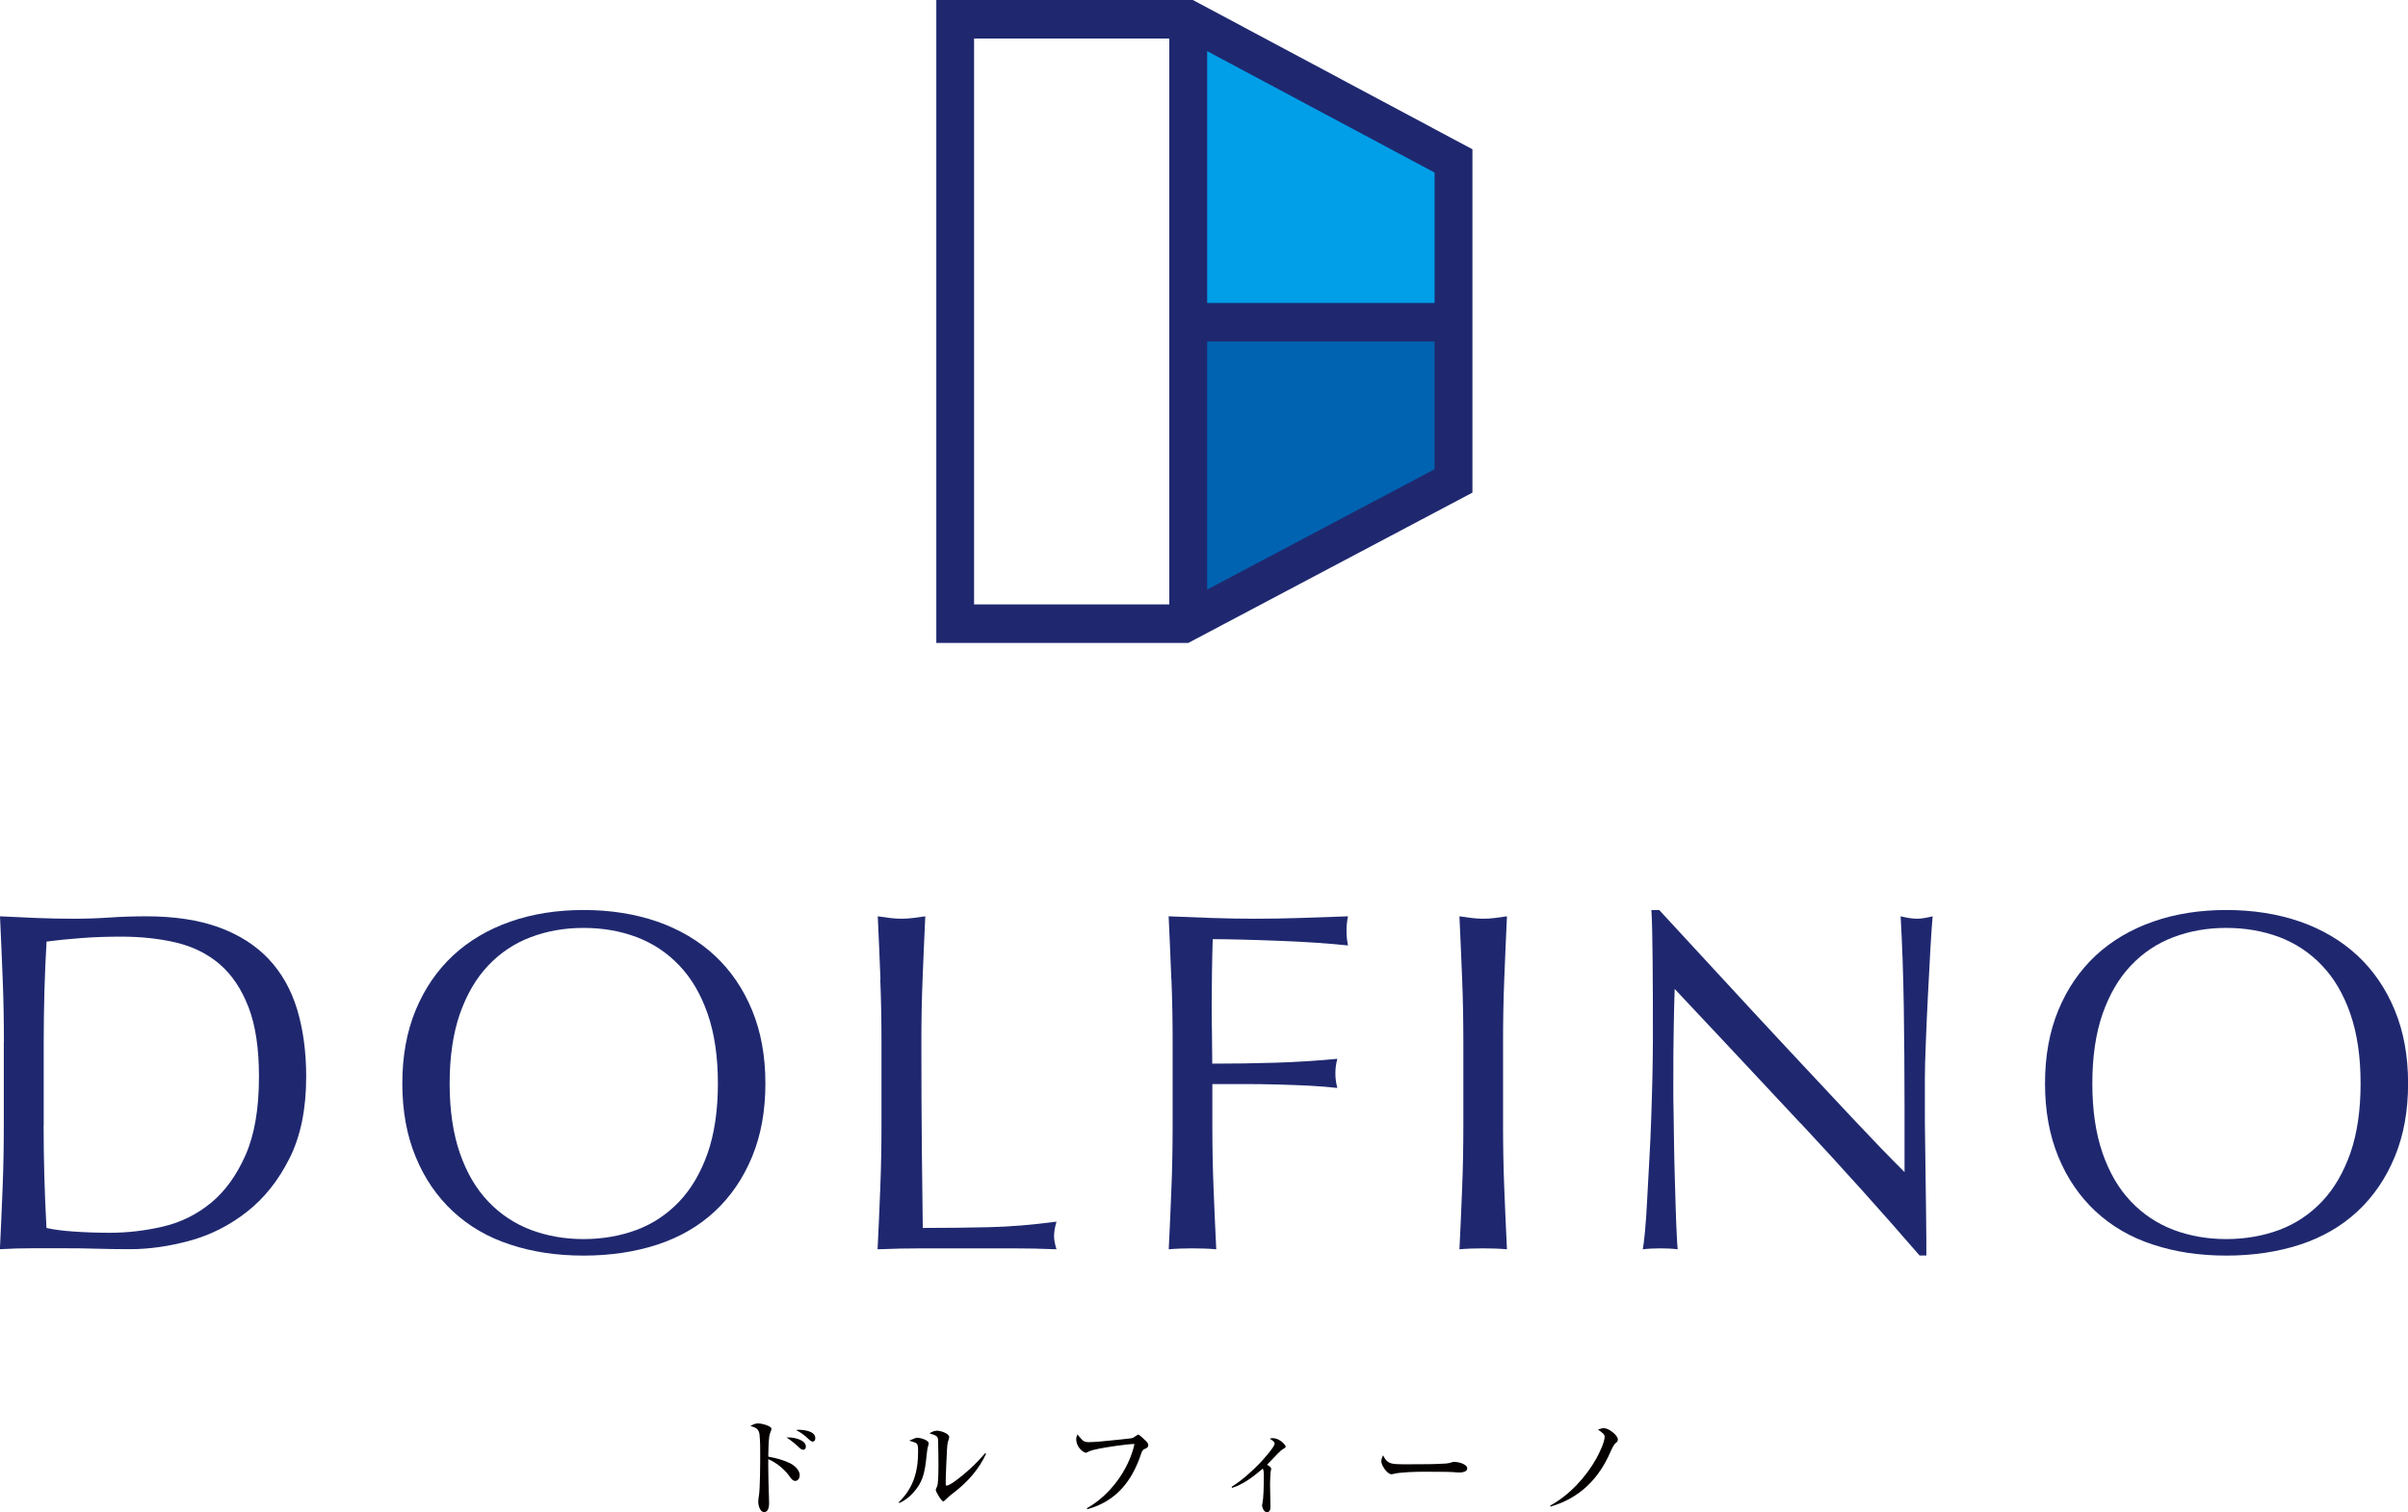
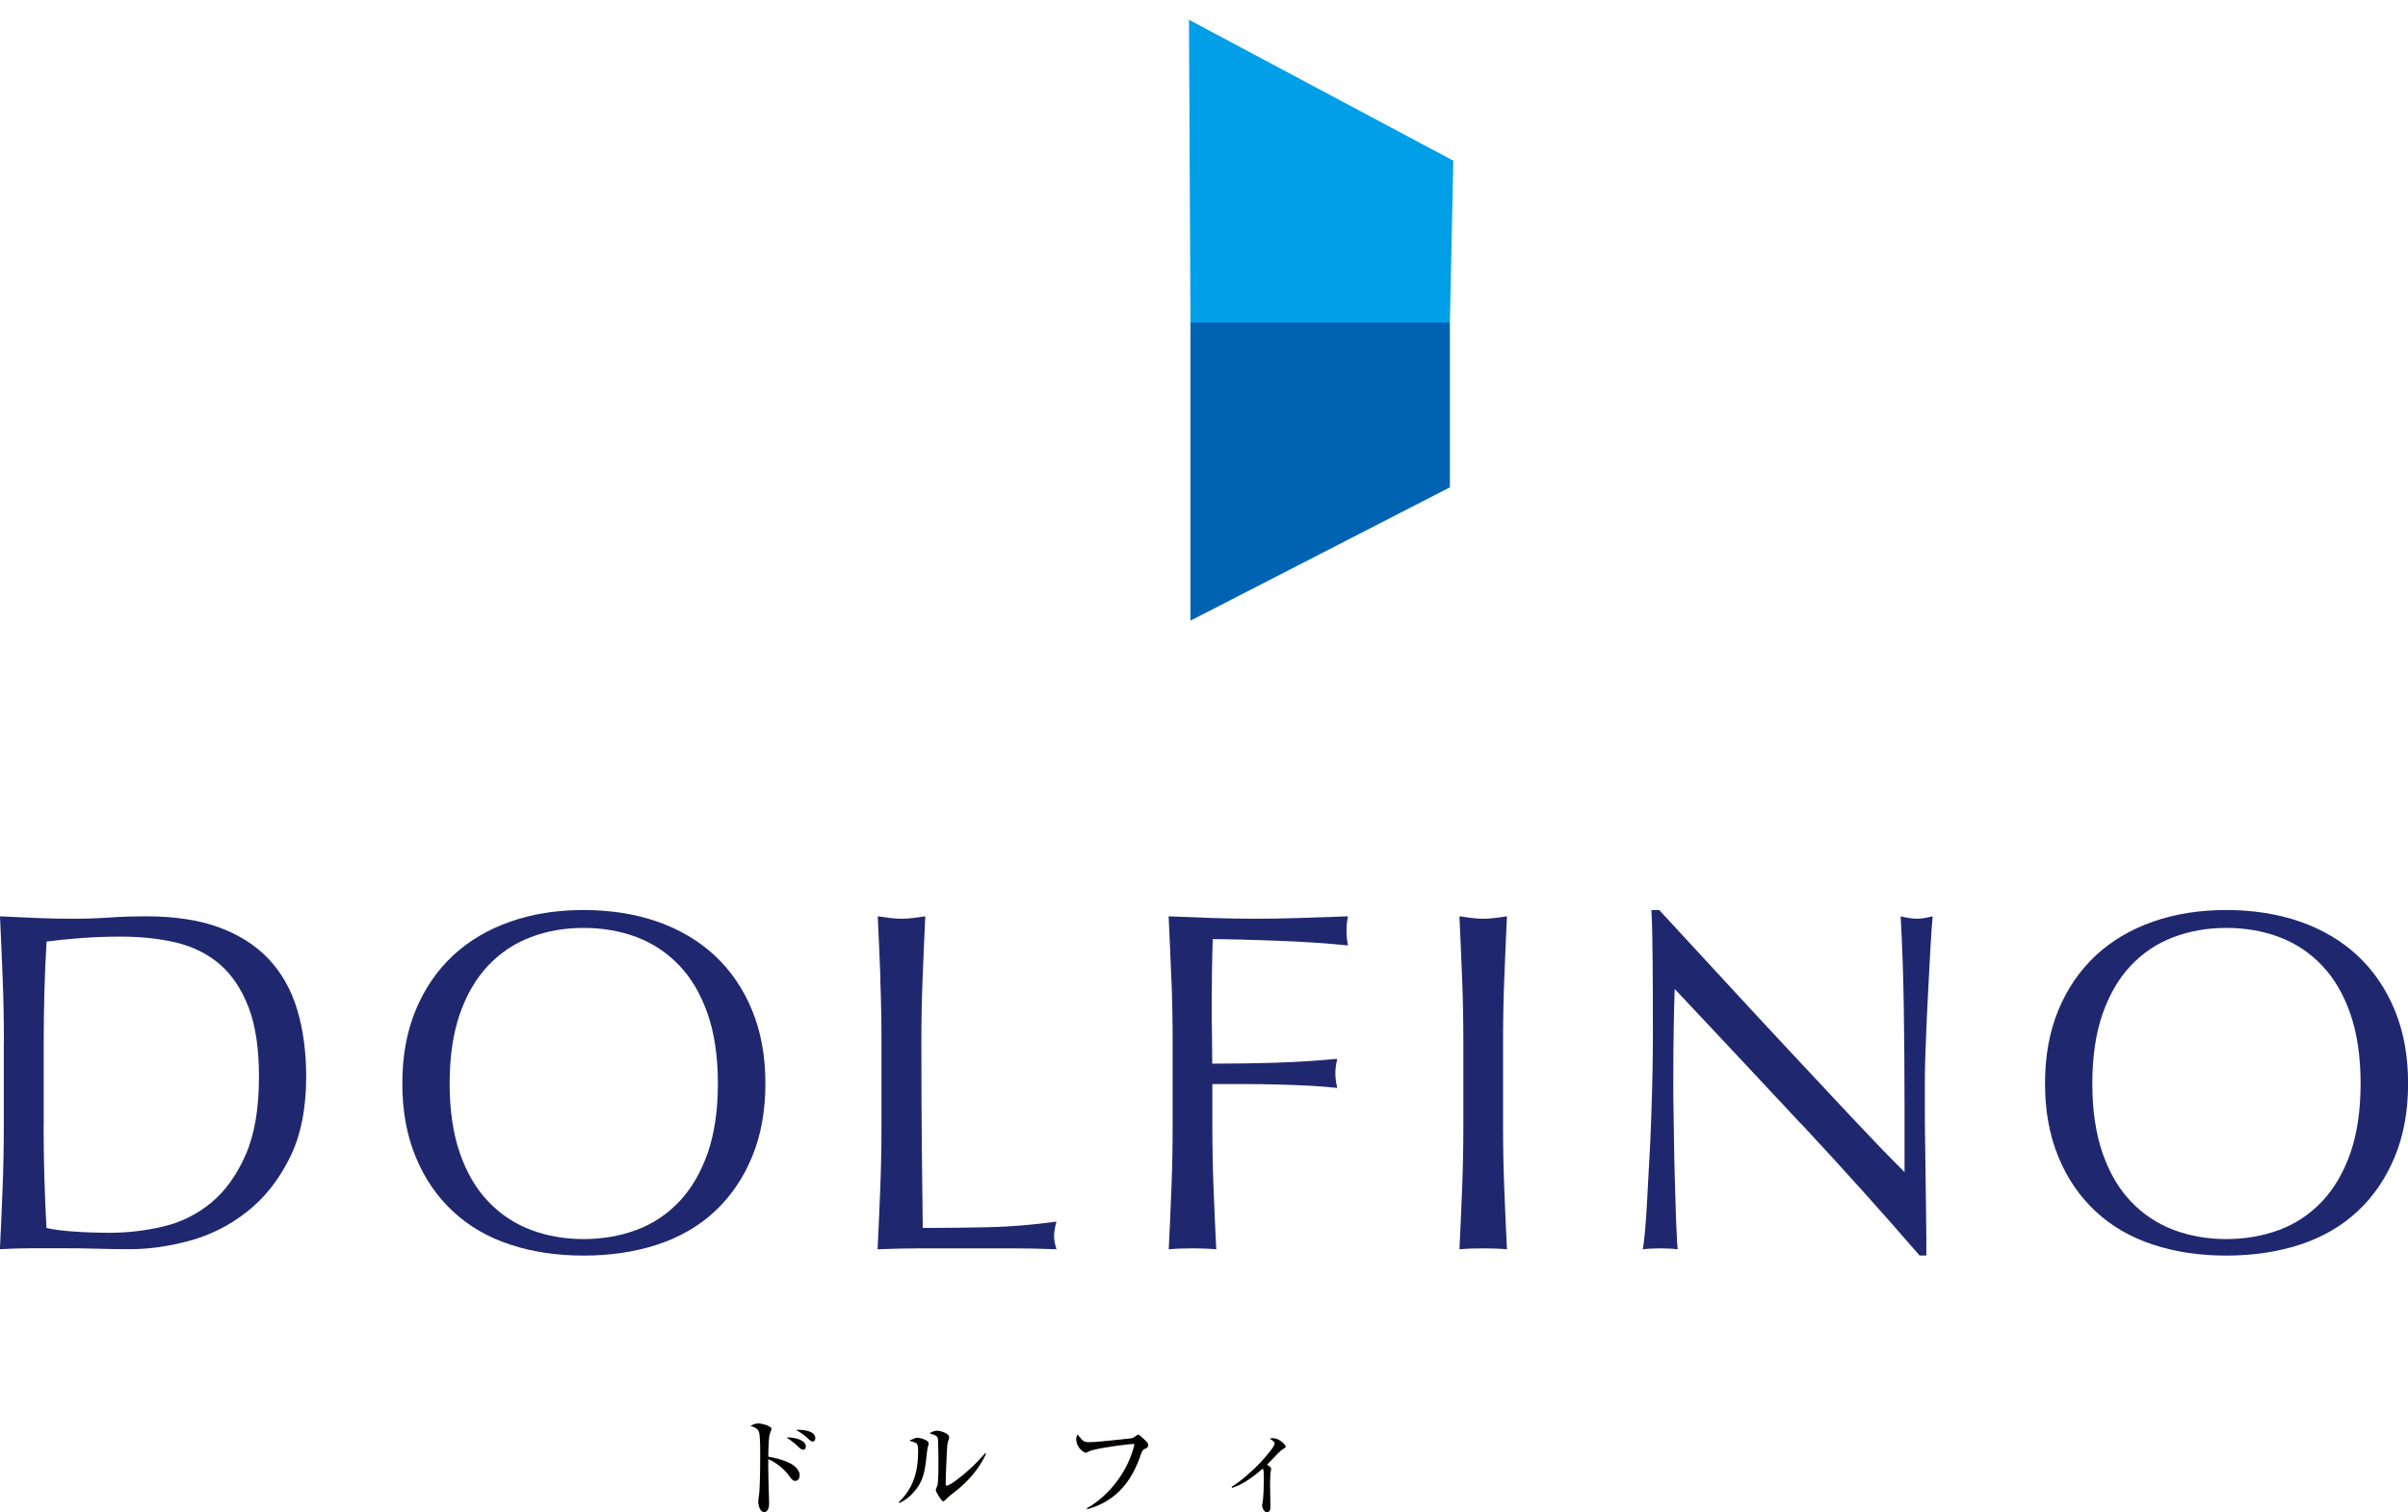
<svg xmlns="http://www.w3.org/2000/svg" id="_レイヤー_2" data-name="レイヤー 2" width="259.52" height="163.01" viewBox="0 0 259.52 163.01">
  <defs>
    <style>
      .cls-1 {
        fill: #040000;
      }

      .cls-2 {
        fill: #0063b1;
      }

      .cls-3 {
        fill: #009fe8;
      }

      .cls-4 {
        fill: #1f286f;
      }
    </style>
  </defs>
  <g id="_レイヤー_1-2" data-name="レイヤー 1">
    <g>
      <g>
        <path class="cls-1" d="m85.08,157.69c.51.23,1.11.76,1.11,1.32,0,.28-.16.62-.48.62-.26,0-.43-.23-.57-.43-.56-.81-1.44-1.53-2.34-1.92v.84c0,1.04.04,2.09.07,3.13.01.26.02.53.02.78,0,.34-.07.96-.53.96s-.64-.75-.64-1.11c0-.21.04-.44.07-.65.13-.7.14-3.49.14-4.36,0-.91.01-1.32-.07-2.22-.01-.14-.07-.48-.33-.67-.18-.13-.39-.21-.65-.27.25-.15.51-.28.82-.28.47,0,1.45.3,1.45.58,0,.08-.09.32-.13.4-.04.09-.09.32-.11.41-.07.47-.11,1.68-.11,2.19.75.14,1.58.34,2.27.68Zm-.07-2.75c.55,0,1.84.25,1.84.98,0,.18-.08.35-.29.35-.19,0-.35-.15-.69-.48-.22-.21-.81-.67-1.1-.84.08-.01.16-.01.25-.01Zm1.09-.82c.56,0,1.77.14,1.77.9,0,.16-.08.37-.28.37-.15,0-.29-.12-.48-.3-.36-.36-.85-.71-1.3-.94.11-.02.19-.04.29-.04Z" />
        <path class="cls-1" d="m98.9,154.98c.26,0,1.19.23,1.19.61,0,.06-.04.2-.07.3-.05.15-.09.35-.15.92-.2,2.15-.49,3.02-1.44,4.08-.43.49-.95.88-1.51,1.12l-.07-.07c1.59-1.53,2.1-3.31,2.1-5.52,0-.3-.01-.5-.06-.64-.07-.23-.18-.28-.9-.49.51-.23.73-.32.9-.32Zm2.06-.77c.35,0,1.34.28,1.34.7,0,.09-.06.26-.09.35-.11.33-.13.6-.15,1.01-.05.91-.14,2.92-.14,3.68,0,.08.01.19.12.19.09,0,.43-.16.75-.39,1.24-.88,2.37-1.94,3.4-3.12l.08.08c-.75,1.62-1.94,3.02-3.54,4.23-.29.22-.54.42-.79.68-.15.15-.22.21-.28.21-.19,0-.81-1.03-.81-1.23,0-.05.02-.12.08-.23.07-.14.11-.27.13-.42.07-.5.08-1.44.08-1.96,0-.91-.01-1.8-.04-2.7-.01-.43-.07-.54-.93-.79.26-.15.49-.28.79-.28Z" />
        <path class="cls-1" d="m116.61,155.19c.16.16.35.26.7.26.65,0,1.74-.11,2.4-.18.37-.04,1.94-.19,2.17-.23.25-.05.29-.08.48-.22.18-.13.26-.18.32-.18.13,0,.76.62.88.75.11.12.19.22.19.39,0,.2-.12.29-.29.36-.26.12-.35.16-.48.57-.99,2.97-2.69,5.11-5.8,5.97l-.04-.11c2.49-1.39,4.51-4.14,5.13-6.92-.69-.02-3.14.36-3.82.5-.39.08-.9.18-1.24.37-.06.04-.13.07-.19.07-.18,0-1.03-.51-1.03-1.48,0-.19.06-.33.13-.5.21.26.36.44.49.57Z" />
        <path class="cls-1" d="m137.01,158.3s-.06.32-.07.36c-.02.09-.06.84-.06,1.32,0,.4.01.79.02,1.19.01.42.02.84.02,1.26,0,.26-.05.57-.39.57-.32,0-.51-.53-.51-.71,0-.06.01-.14.04-.25.11-.49.15-1.77.15-3.03,0-.25-.01-.49-.11-.71-.98.83-2.07,1.69-3.32,2.08l-.04-.12c1.06-.64,2.26-1.73,3.12-2.63.29-.32,1.51-1.66,1.51-2.02,0-.2-.21-.34-.53-.53.13-.04.22-.06.35-.06.69,0,1.37.71,1.37.91,0,.11-.09.16-.29.27-.15.08-.37.29-.54.46-.4.41-.77.81-1.18,1.23.32.18.44.29.44.4Z" />
-         <path class="cls-1" d="m151.14,157.84c.5,0,1.02-.01,1.52-.01.89,0,1.78,0,2.65-.05.37-.01.75-.02,1.1-.14.09-.04.23-.07.33-.07.26,0,1.39.18,1.39.72,0,.35-.53.43-.78.43-.23,0-.48-.01-.71-.04-.34-.04-2.86-.04-3.37-.04-.72,0-2.38.05-3.03.22-.09.02-.2.05-.28.05-.44,0-1.09-.95-1.09-1.39,0-.22.09-.46.19-.65.44.9.83.96,2.08.96Z" />
-         <path class="cls-1" d="m172.9,153.95c.48,0,1.46.76,1.46,1.2,0,.18-.07.28-.19.36-.2.14-.36.44-.63,1.05-1.22,2.78-3.23,4.91-6.45,5.84v-.12c2.03-1.11,3.85-3.07,4.97-5.1.29-.51.88-1.74.88-2.31,0-.26-.19-.4-.72-.78.21-.08.48-.15.69-.15Z" />
+         <path class="cls-1" d="m151.14,157.84Z" />
      </g>
      <g>
        <g>
          <path class="cls-4" d="m.42,112.3c0-2.3-.04-4.55-.13-6.77-.09-2.21-.18-4.47-.29-6.76,1.32.07,2.64.13,3.94.18,1.31.05,2.62.08,3.94.08s2.64-.04,3.94-.13c1.31-.09,2.62-.13,3.94-.13,3.06,0,5.69.4,7.86,1.2,2.18.8,3.96,1.94,5.35,3.42,1.39,1.48,2.41,3.29,3.06,5.43.64,2.14.97,4.55.97,7.24,0,3.48-.6,6.42-1.8,8.8-1.2,2.39-2.73,4.31-4.6,5.77-1.86,1.46-3.92,2.5-6.16,3.11-2.25.61-4.4.91-6.45.91-1.18,0-2.35-.02-3.5-.05-1.15-.04-2.32-.05-3.5-.05h-3.5c-1.15,0-2.32.03-3.5.1.11-2.16.2-4.35.29-6.58.09-2.23.13-4.49.13-6.79v-8.99Zm4.28,8.99c0,3.76.11,7.45.31,11.07.73.17,1.72.31,2.98.39,1.25.09,2.54.13,3.87.13,1.91,0,3.83-.23,5.75-.68,1.91-.45,3.63-1.31,5.15-2.56,1.51-1.25,2.75-2.97,3.71-5.15.96-2.18,1.44-4.99,1.44-8.44,0-3.03-.37-5.52-1.12-7.47-.75-1.95-1.78-3.49-3.08-4.62-1.31-1.13-2.87-1.91-4.68-2.35-1.81-.43-3.8-.65-5.96-.65-1.57,0-3.03.05-4.39.16-1.36.1-2.58.23-3.66.37-.1,1.67-.18,3.42-.23,5.25-.05,1.83-.08,3.68-.08,5.56v8.99Z" />
          <path class="cls-4" d="m43.36,116.79c0-2.96.48-5.6,1.44-7.91.96-2.32,2.3-4.27,4.02-5.88,1.72-1.6,3.79-2.82,6.19-3.66,2.4-.84,5.03-1.25,7.89-1.25s5.54.42,7.94,1.25c2.4.84,4.47,2.06,6.19,3.66,1.72,1.6,3.06,3.56,4.02,5.88.96,2.32,1.44,4.95,1.44,7.91s-.48,5.6-1.44,7.91c-.96,2.32-2.3,4.28-4.02,5.88-1.72,1.6-3.79,2.79-6.19,3.58-2.4.78-5.05,1.18-7.94,1.18s-5.49-.39-7.89-1.18c-2.4-.78-4.47-1.98-6.19-3.58-1.72-1.6-3.07-3.56-4.02-5.88-.96-2.32-1.44-4.95-1.44-7.91Zm34.01,0c0-2.89-.37-5.39-1.1-7.5-.73-2.11-1.75-3.85-3.06-5.22-1.31-1.38-2.84-2.39-4.6-3.06-1.76-.66-3.67-.99-5.72-.99s-3.91.33-5.67.99c-1.76.66-3.29,1.68-4.6,3.06-1.31,1.38-2.32,3.12-3.06,5.22-.73,2.11-1.1,4.61-1.1,7.5s.37,5.39,1.1,7.5c.73,2.11,1.75,3.85,3.06,5.22,1.31,1.38,2.84,2.39,4.6,3.06,1.76.66,3.65.99,5.67.99s3.96-.33,5.72-.99c1.76-.66,3.29-1.68,4.6-3.06,1.31-1.38,2.32-3.12,3.06-5.22.73-2.11,1.1-4.6,1.1-7.5Z" />
          <path class="cls-4" d="m94.89,105.53c-.09-2.21-.18-4.47-.29-6.76.45.07.89.13,1.31.18s.84.08,1.25.08.84-.03,1.25-.08.85-.11,1.31-.18c-.11,2.3-.2,4.55-.29,6.76-.09,2.21-.13,4.47-.13,6.77,0,4.39.02,8.19.05,11.41.03,3.22.07,6.1.1,8.65,2.47,0,4.84-.03,7.1-.08,2.26-.05,4.7-.25,7.31-.6-.18.63-.26,1.15-.26,1.57,0,.38.09.85.26,1.41-1.6-.07-3.2-.1-4.81-.1h-9.64c-1.55,0-3.16.03-4.83.1.11-2.16.2-4.35.29-6.58.09-2.23.13-4.49.13-6.79v-8.99c0-2.3-.04-4.55-.13-6.77Z" />
          <path class="cls-4" d="m126.24,105.53c-.09-2.21-.18-4.47-.29-6.76,1.57.07,3.13.13,4.68.18,1.55.05,3.11.08,4.68.08s3.15-.03,4.75-.08c1.6-.05,3.34-.11,5.22-.18-.11.52-.16,1.04-.16,1.57s.05,1.04.16,1.57c-.94-.1-2.07-.2-3.4-.29-1.32-.09-2.67-.16-4.05-.21-1.38-.05-2.7-.1-3.97-.13-1.27-.03-2.32-.05-3.16-.05-.04,1.22-.06,2.39-.08,3.5-.02,1.11-.03,2.23-.03,3.34,0,1.22,0,2.34.03,3.37.02,1.03.03,2.1.03,3.21,2.3,0,4.57-.03,6.82-.1,2.25-.07,4.47-.21,6.66-.42-.14.52-.21,1.04-.21,1.57s.07,1.04.21,1.57c-.87-.1-1.86-.18-2.95-.24-1.1-.05-2.24-.1-3.42-.13-1.18-.03-2.39-.05-3.6-.05h-3.5v4.44c0,2.3.04,4.56.13,6.79.09,2.23.18,4.42.29,6.58-.8-.07-1.65-.1-2.56-.1s-1.76.03-2.56.1c.11-2.16.2-4.35.29-6.58.09-2.23.13-4.49.13-6.79v-8.99c0-2.3-.04-4.55-.13-6.77Z" />
          <path class="cls-4" d="m157.58,105.53c-.09-2.21-.18-4.47-.29-6.76.45.07.89.13,1.31.18s.84.08,1.25.08.84-.03,1.25-.08.85-.11,1.31-.18c-.11,2.3-.2,4.55-.29,6.76-.09,2.21-.13,4.47-.13,6.77v8.99c0,2.3.04,4.56.13,6.79.09,2.23.18,4.42.29,6.58-.8-.07-1.65-.1-2.56-.1s-1.76.03-2.56.1c.11-2.16.2-4.35.29-6.58.09-2.23.13-4.49.13-6.79v-8.99c0-2.3-.04-4.55-.13-6.77Z" />
          <path class="cls-4" d="m194.07,121.1c-4.53-4.86-9.06-9.69-13.58-14.5-.04.98-.07,2.28-.1,3.92-.04,1.64-.05,3.87-.05,6.69,0,.73,0,1.64.03,2.72.02,1.08.03,2.21.05,3.4.02,1.18.04,2.39.08,3.6.03,1.22.07,2.35.1,3.4s.07,1.96.11,2.74c.03.78.07,1.31.1,1.59-.56-.07-1.17-.1-1.83-.1-.7,0-1.34.03-1.93.1.07-.35.15-.99.24-1.93.09-.94.16-2.06.23-3.37.07-1.31.15-2.72.23-4.26.09-1.53.16-3.06.21-4.6.05-1.53.1-3.03.13-4.49.03-1.46.05-2.77.05-3.92,0-3.34,0-6.22-.03-8.62-.02-2.4-.06-4.2-.13-5.38h.84c2.12,2.3,4.4,4.76,6.82,7.39,2.42,2.63,4.82,5.22,7.21,7.78,2.39,2.56,4.65,4.98,6.79,7.26,2.14,2.28,4.01,4.22,5.62,5.82v-7.1c0-3.66-.03-7.22-.08-10.68-.05-3.46-.17-6.73-.34-9.79.7.17,1.29.26,1.78.26.42,0,.97-.09,1.67-.26-.07.77-.15,1.92-.24,3.45-.09,1.53-.17,3.17-.26,4.91-.09,1.74-.17,3.45-.23,5.12-.07,1.67-.11,3.01-.11,4.02v3.13c0,1.18,0,2.42.03,3.71.02,1.29.03,2.59.05,3.89.02,1.31.03,2.53.05,3.66.02,1.13.03,2.12.03,2.95v1.72h-.73c-4-4.63-8.27-9.38-12.8-14.24Z" />
          <path class="cls-4" d="m220.4,116.79c0-2.96.48-5.6,1.44-7.91.96-2.32,2.3-4.27,4.02-5.88,1.72-1.6,3.79-2.82,6.19-3.66,2.4-.84,5.03-1.25,7.89-1.25s5.54.42,7.94,1.25c2.4.84,4.47,2.06,6.19,3.66,1.72,1.6,3.06,3.56,4.02,5.88.96,2.32,1.44,4.95,1.44,7.91s-.48,5.6-1.44,7.91c-.96,2.32-2.3,4.28-4.02,5.88-1.72,1.6-3.79,2.79-6.19,3.58-2.4.78-5.05,1.18-7.94,1.18s-5.49-.39-7.89-1.18c-2.4-.78-4.47-1.98-6.19-3.58-1.72-1.6-3.07-3.56-4.02-5.88-.96-2.32-1.44-4.95-1.44-7.91Zm34.01,0c0-2.89-.37-5.39-1.1-7.5-.73-2.11-1.75-3.85-3.06-5.22-1.31-1.38-2.84-2.39-4.6-3.06-1.76-.66-3.67-.99-5.72-.99s-3.91.33-5.67.99c-1.76.66-3.29,1.68-4.6,3.06-1.31,1.38-2.32,3.12-3.06,5.22-.73,2.11-1.1,4.61-1.1,7.5s.37,5.39,1.1,7.5c.73,2.11,1.75,3.85,3.06,5.22,1.31,1.38,2.84,2.39,4.6,3.06,1.76.66,3.65.99,5.67.99s3.96-.33,5.72-.99c1.76-.66,3.29-1.68,4.6-3.06,1.31-1.38,2.32-3.12,3.06-5.22.73-2.11,1.1-4.6,1.1-7.5Z" />
        </g>
        <g>
          <polygon class="cls-3" points="128.3 34.79 128.14 2.13 156.63 17.32 156.26 34.79 128.3 34.79" />
          <polygon class="cls-2" points="128.3 66.9 128.3 34.77 156.26 34.77 156.26 52.53 128.3 66.9" />
-           <path class="cls-4" d="m128.56,0h-27.65v69.3h27.16l30.62-16.2V16.09L128.56,0Zm-2.54,65.15h-21.04V4.15h21.04v61Zm28.59-46.55v14.05h-24.51V5.51l24.51,13.09Zm-24.51,44.95v-26.74h24.51v13.77l-24.51,12.97Z" />
        </g>
      </g>
    </g>
  </g>
</svg>